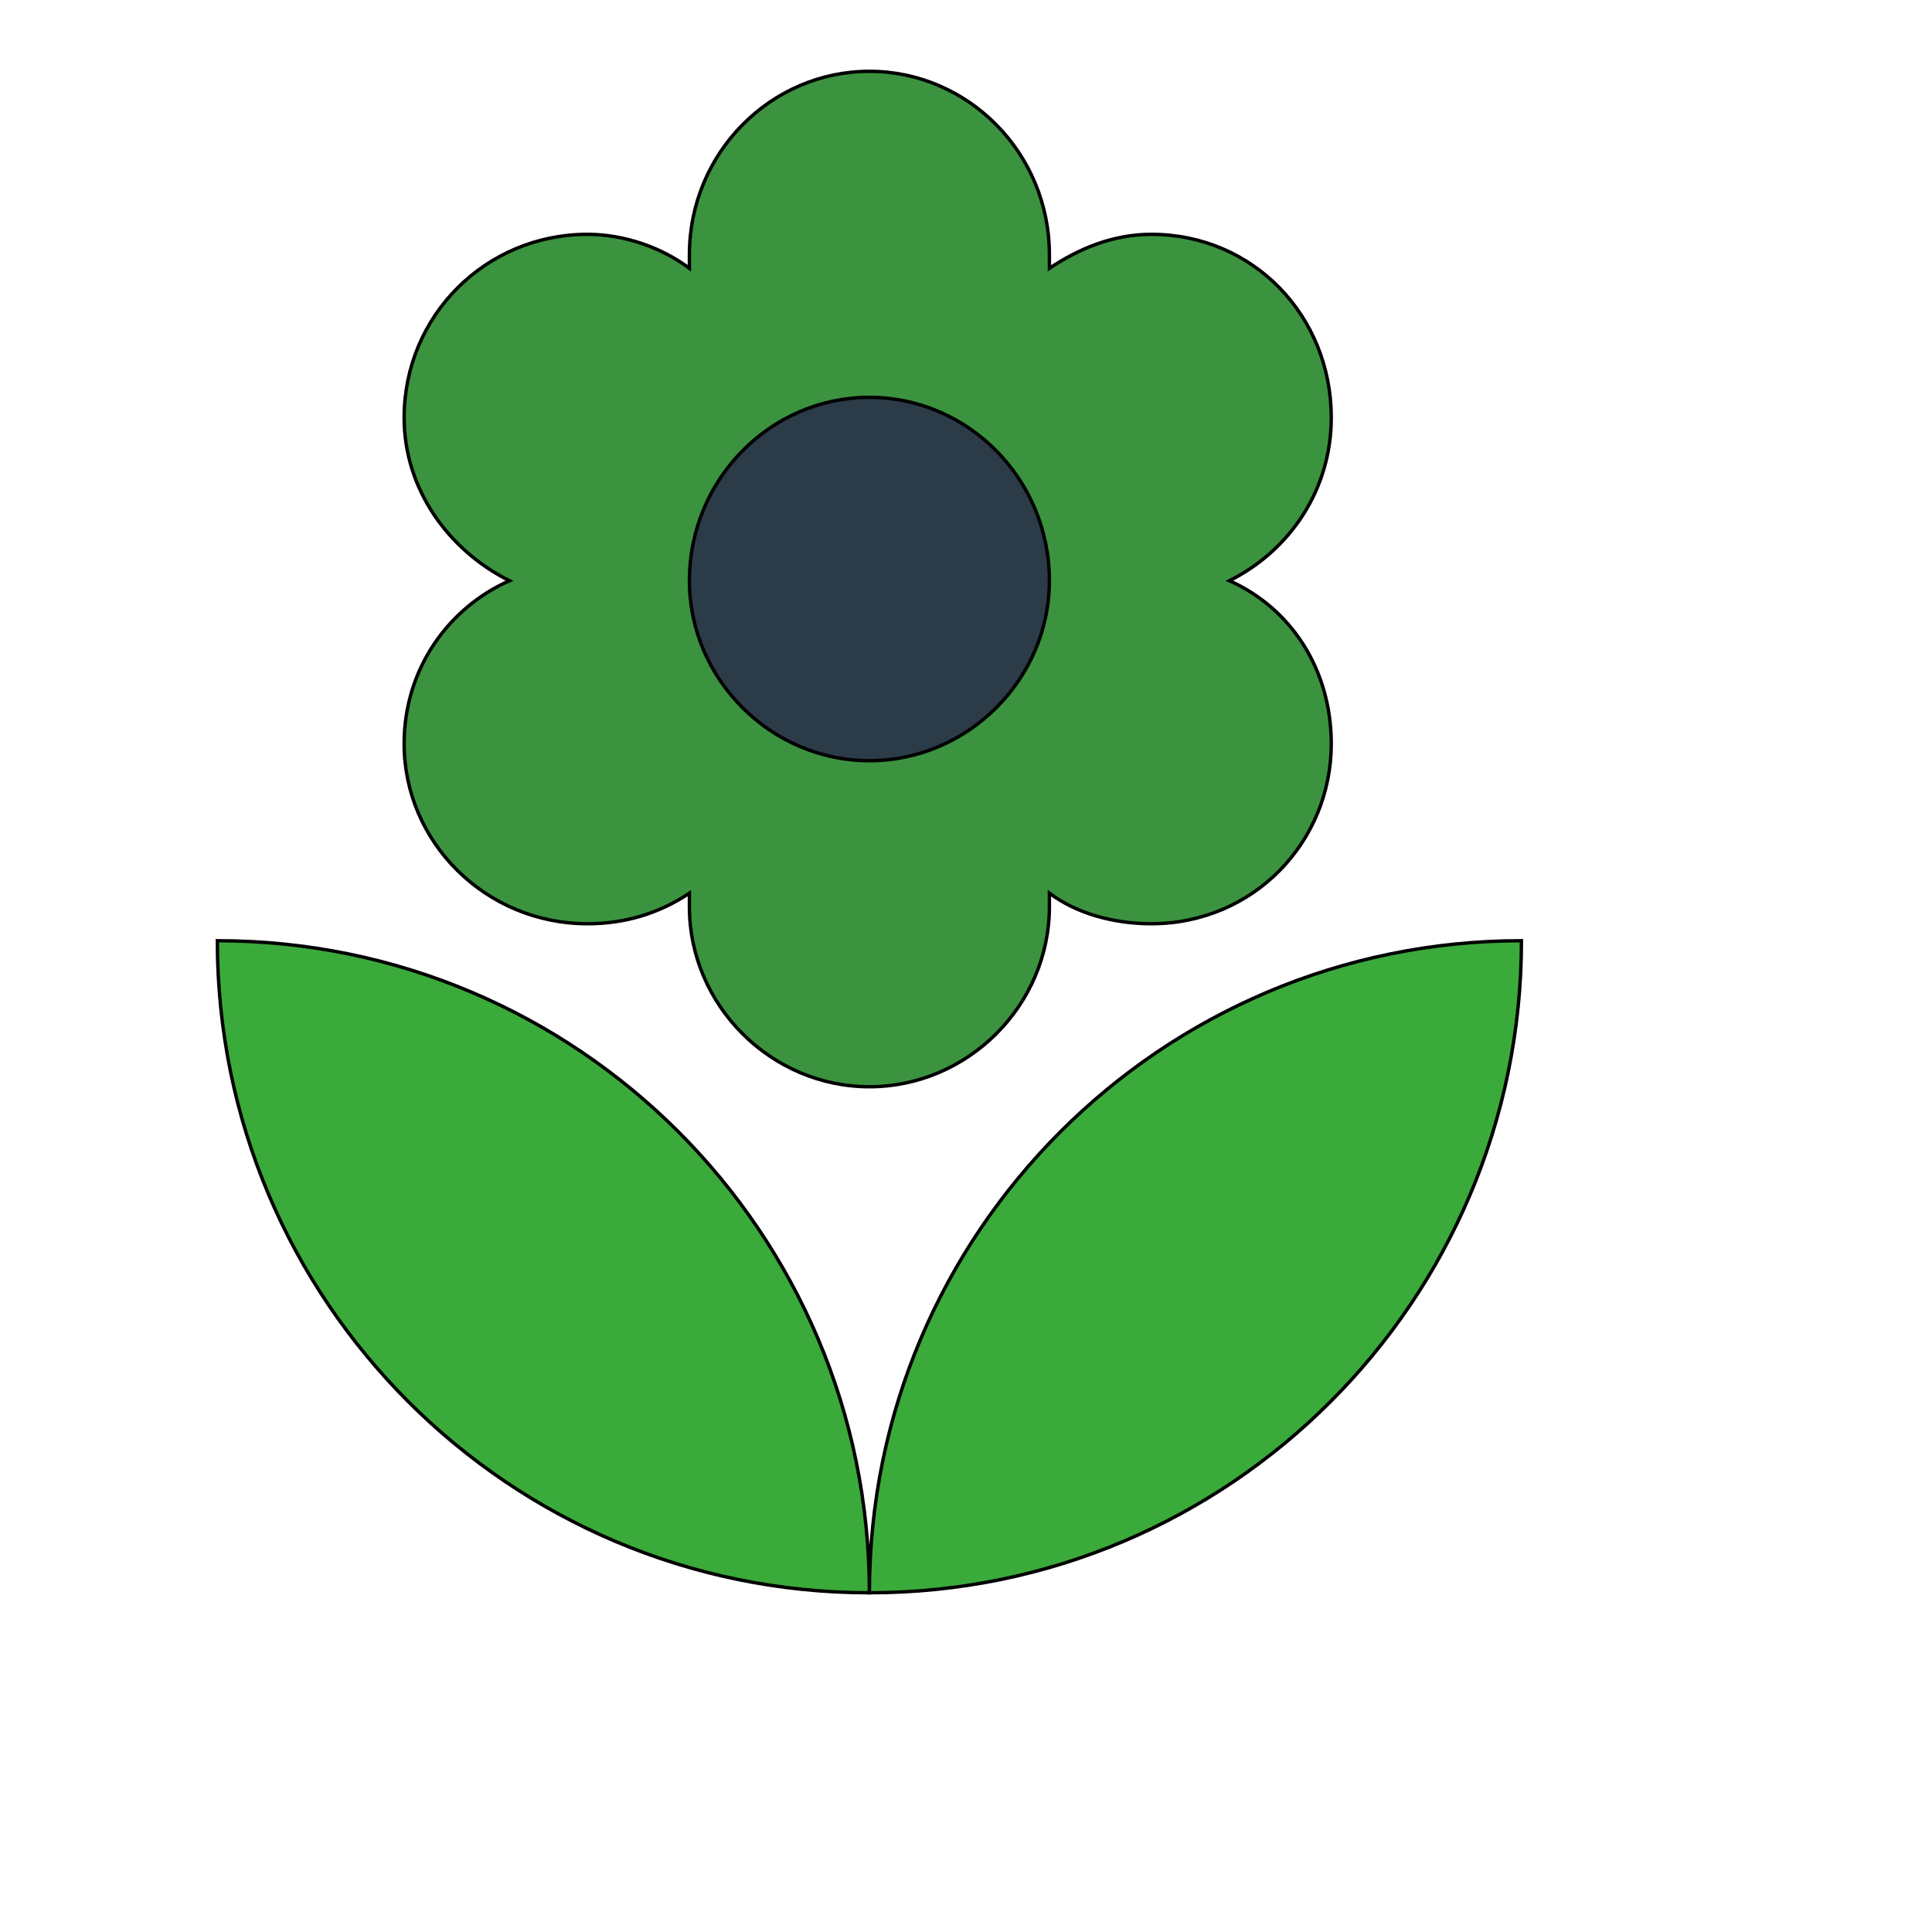
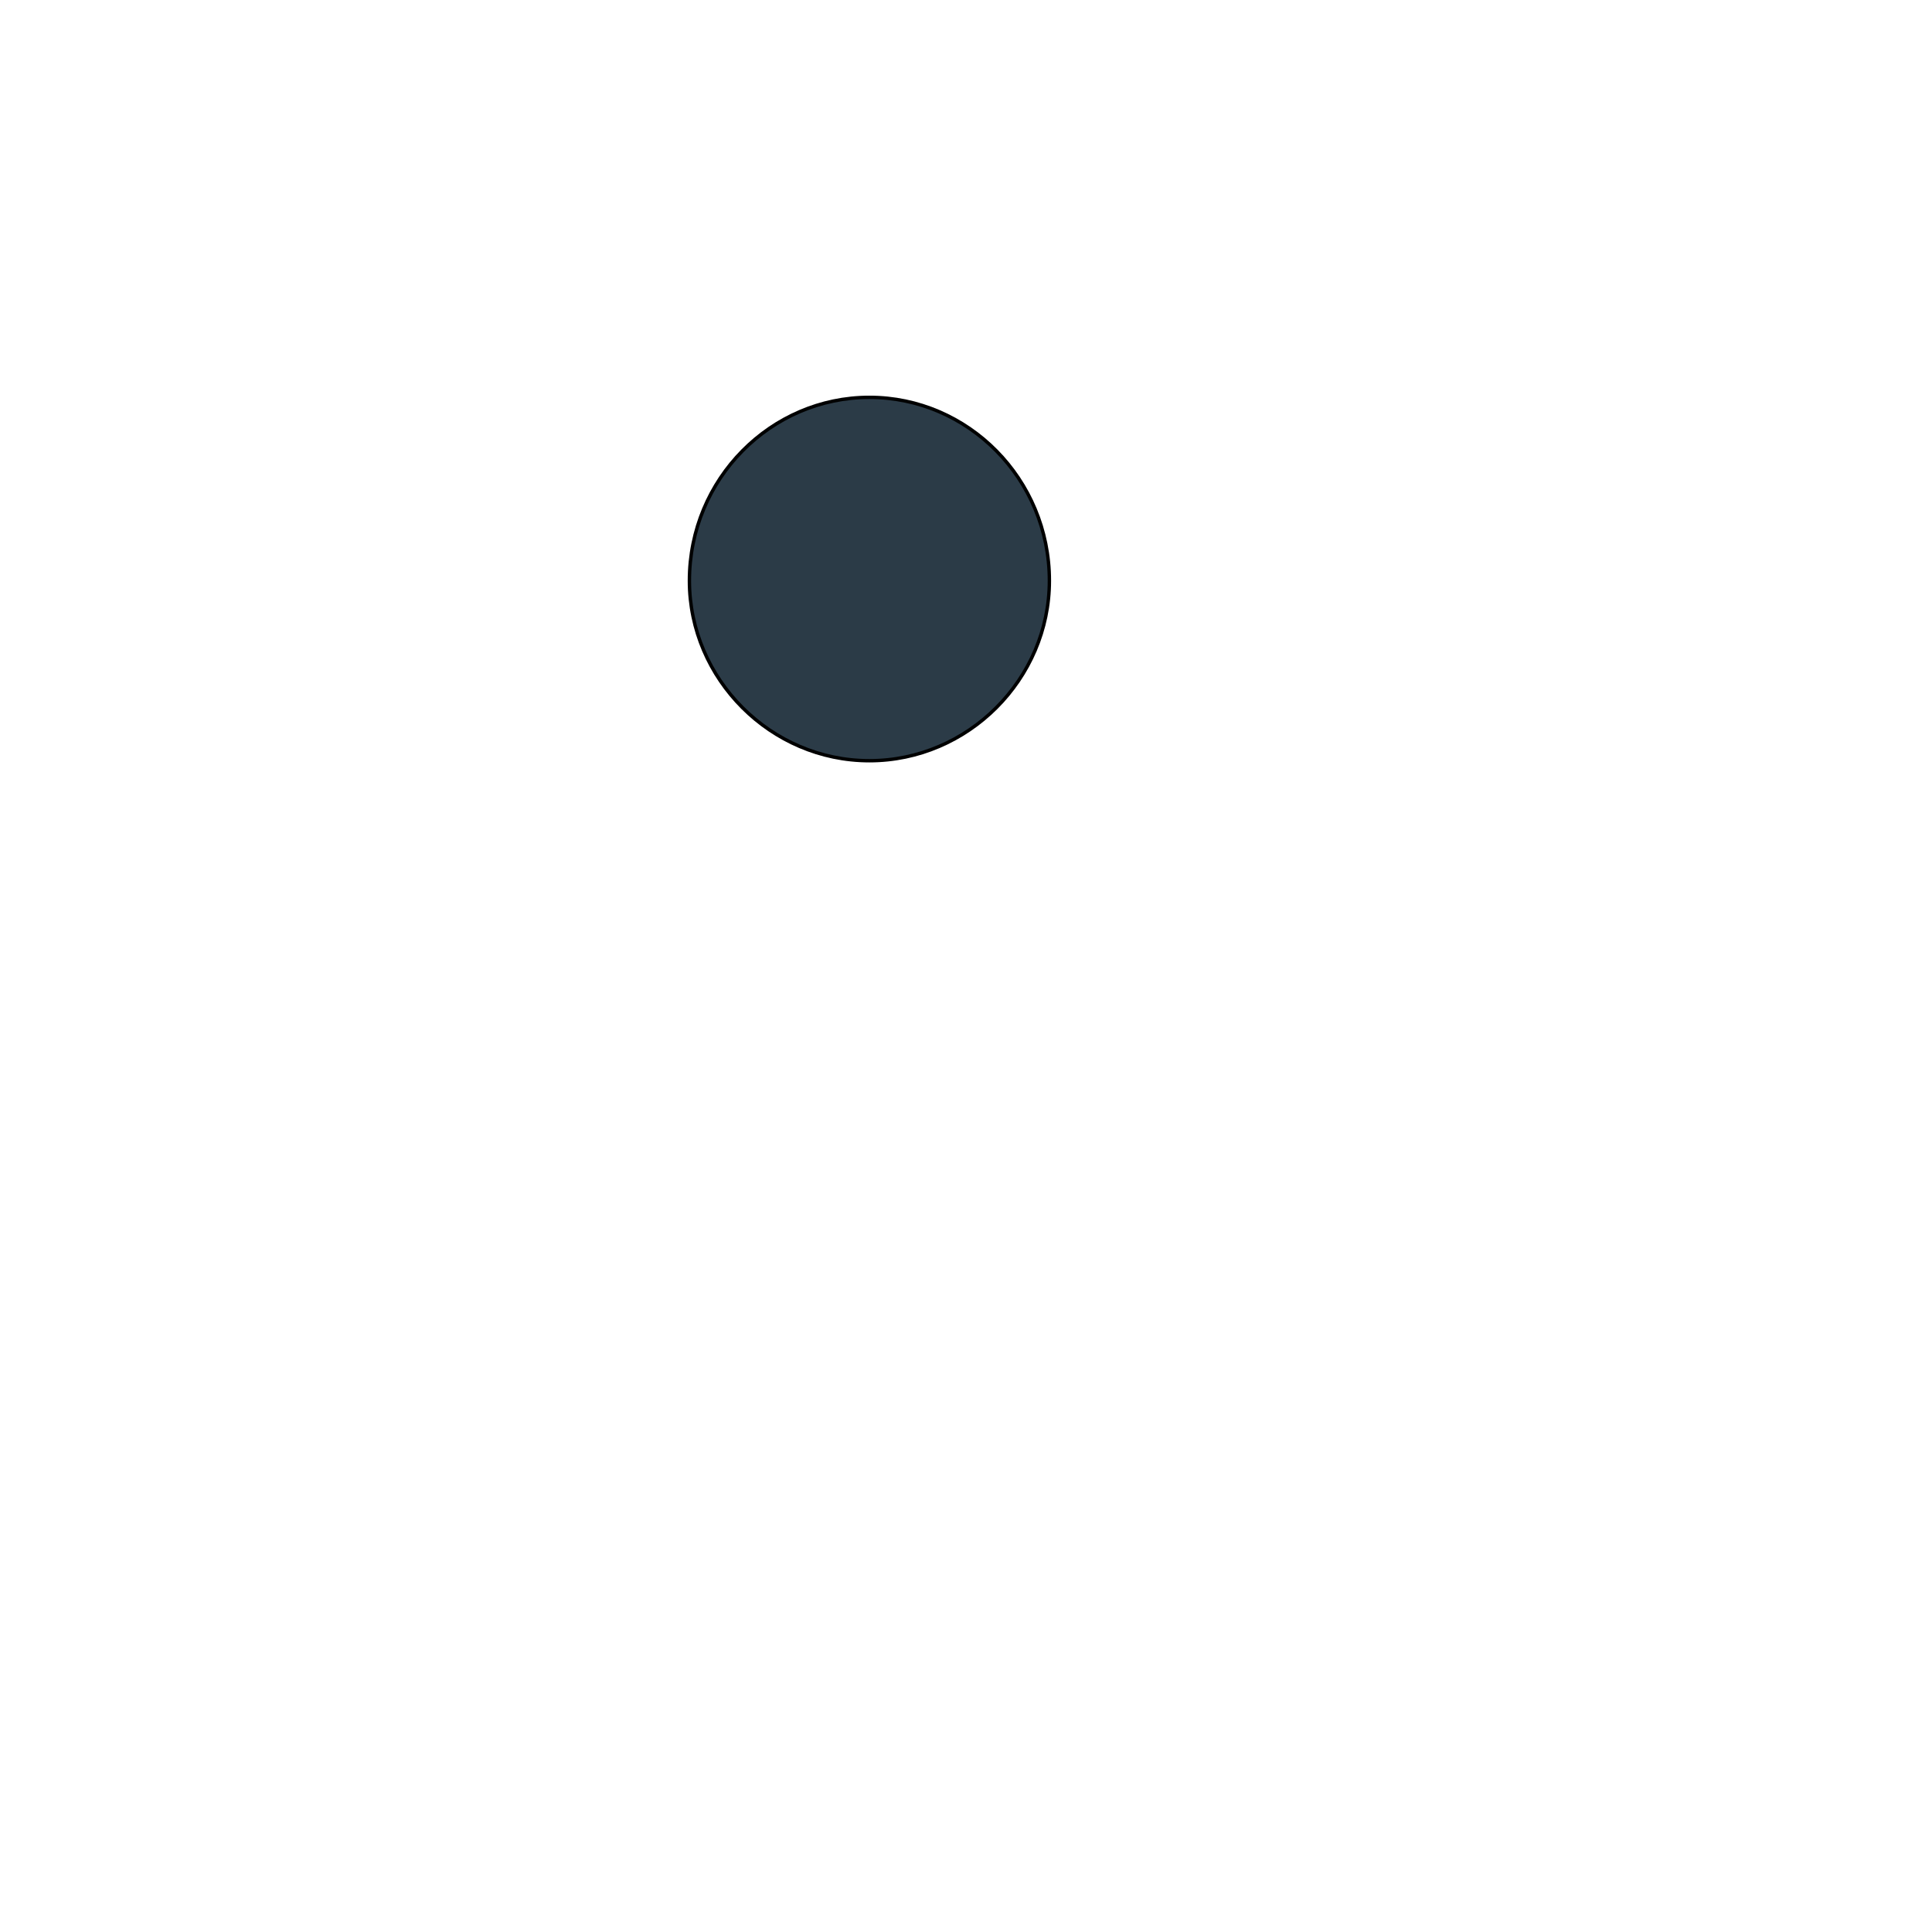
<svg xmlns="http://www.w3.org/2000/svg" id="th_wav_local-florist" width="100%" height="100%" version="1.1" preserveAspectRatio="xMidYMin slice" data-uid="wav_local-florist" data-keyword="wav_local-florist" viewBox="0 0 512 512" transform="matrix(0.9,0,0,0.9,0,0)" data-colors="[&quot;#3b933f&quot;,&quot;#2b3b47&quot;,&quot;#3aaa3a&quot;,&quot;#ed6c30&quot;,&quot;#83bf4f&quot;]">
-   <path id="th_wav_local-florist_1" d="M119 219C119 248 143 272 173 272C184 272 194 269 203 263L203 267C203 296 227 320 256 320C285 320 309 296 309 267L309 263C317 269 328 272 339 272C369 272 392 248 392 219C392 197 380 179 362 171C380 162 392 144 392 123C392 93 369 69 339 69C328 69 318 73 309 79L309 75C309 45 285 21 256 21C227 21 203 45 203 75L203 79C195 73 184 69 173 69C143 69 119 93 119 123C119 144 132 162 150 171C132 179 119 197 119 219Z " fill-rule="evenodd" fill="#3b933f" stroke-width="1" stroke="#000000" />
  <path id="th_wav_local-florist_2" d="M256 117C285 117 309 141 309 171C309 200 285 224 256 224C227 224 203 200 203 171C203 141 227 117 256 117Z " fill-rule="evenodd" fill="#2b3b47" stroke-width="1" stroke="#000000" />
-   <path id="th_wav_local-florist_3" d="M64 277C64 383 150 469 256 469C256 363 170 277 64 277Z " fill-rule="evenodd" fill="#3aaa3a" stroke-width="1" stroke="#000000" />
-   <path id="th_wav_local-florist_0" d="M256 469C362 469 448 383 448 277C342 277 256 363 256 469Z " fill-rule="evenodd" fill="#3aaa3a" stroke-width="1" stroke="#000000" />
  <defs id="SvgjsDefs17510" fill="#83bf4f" />
</svg>